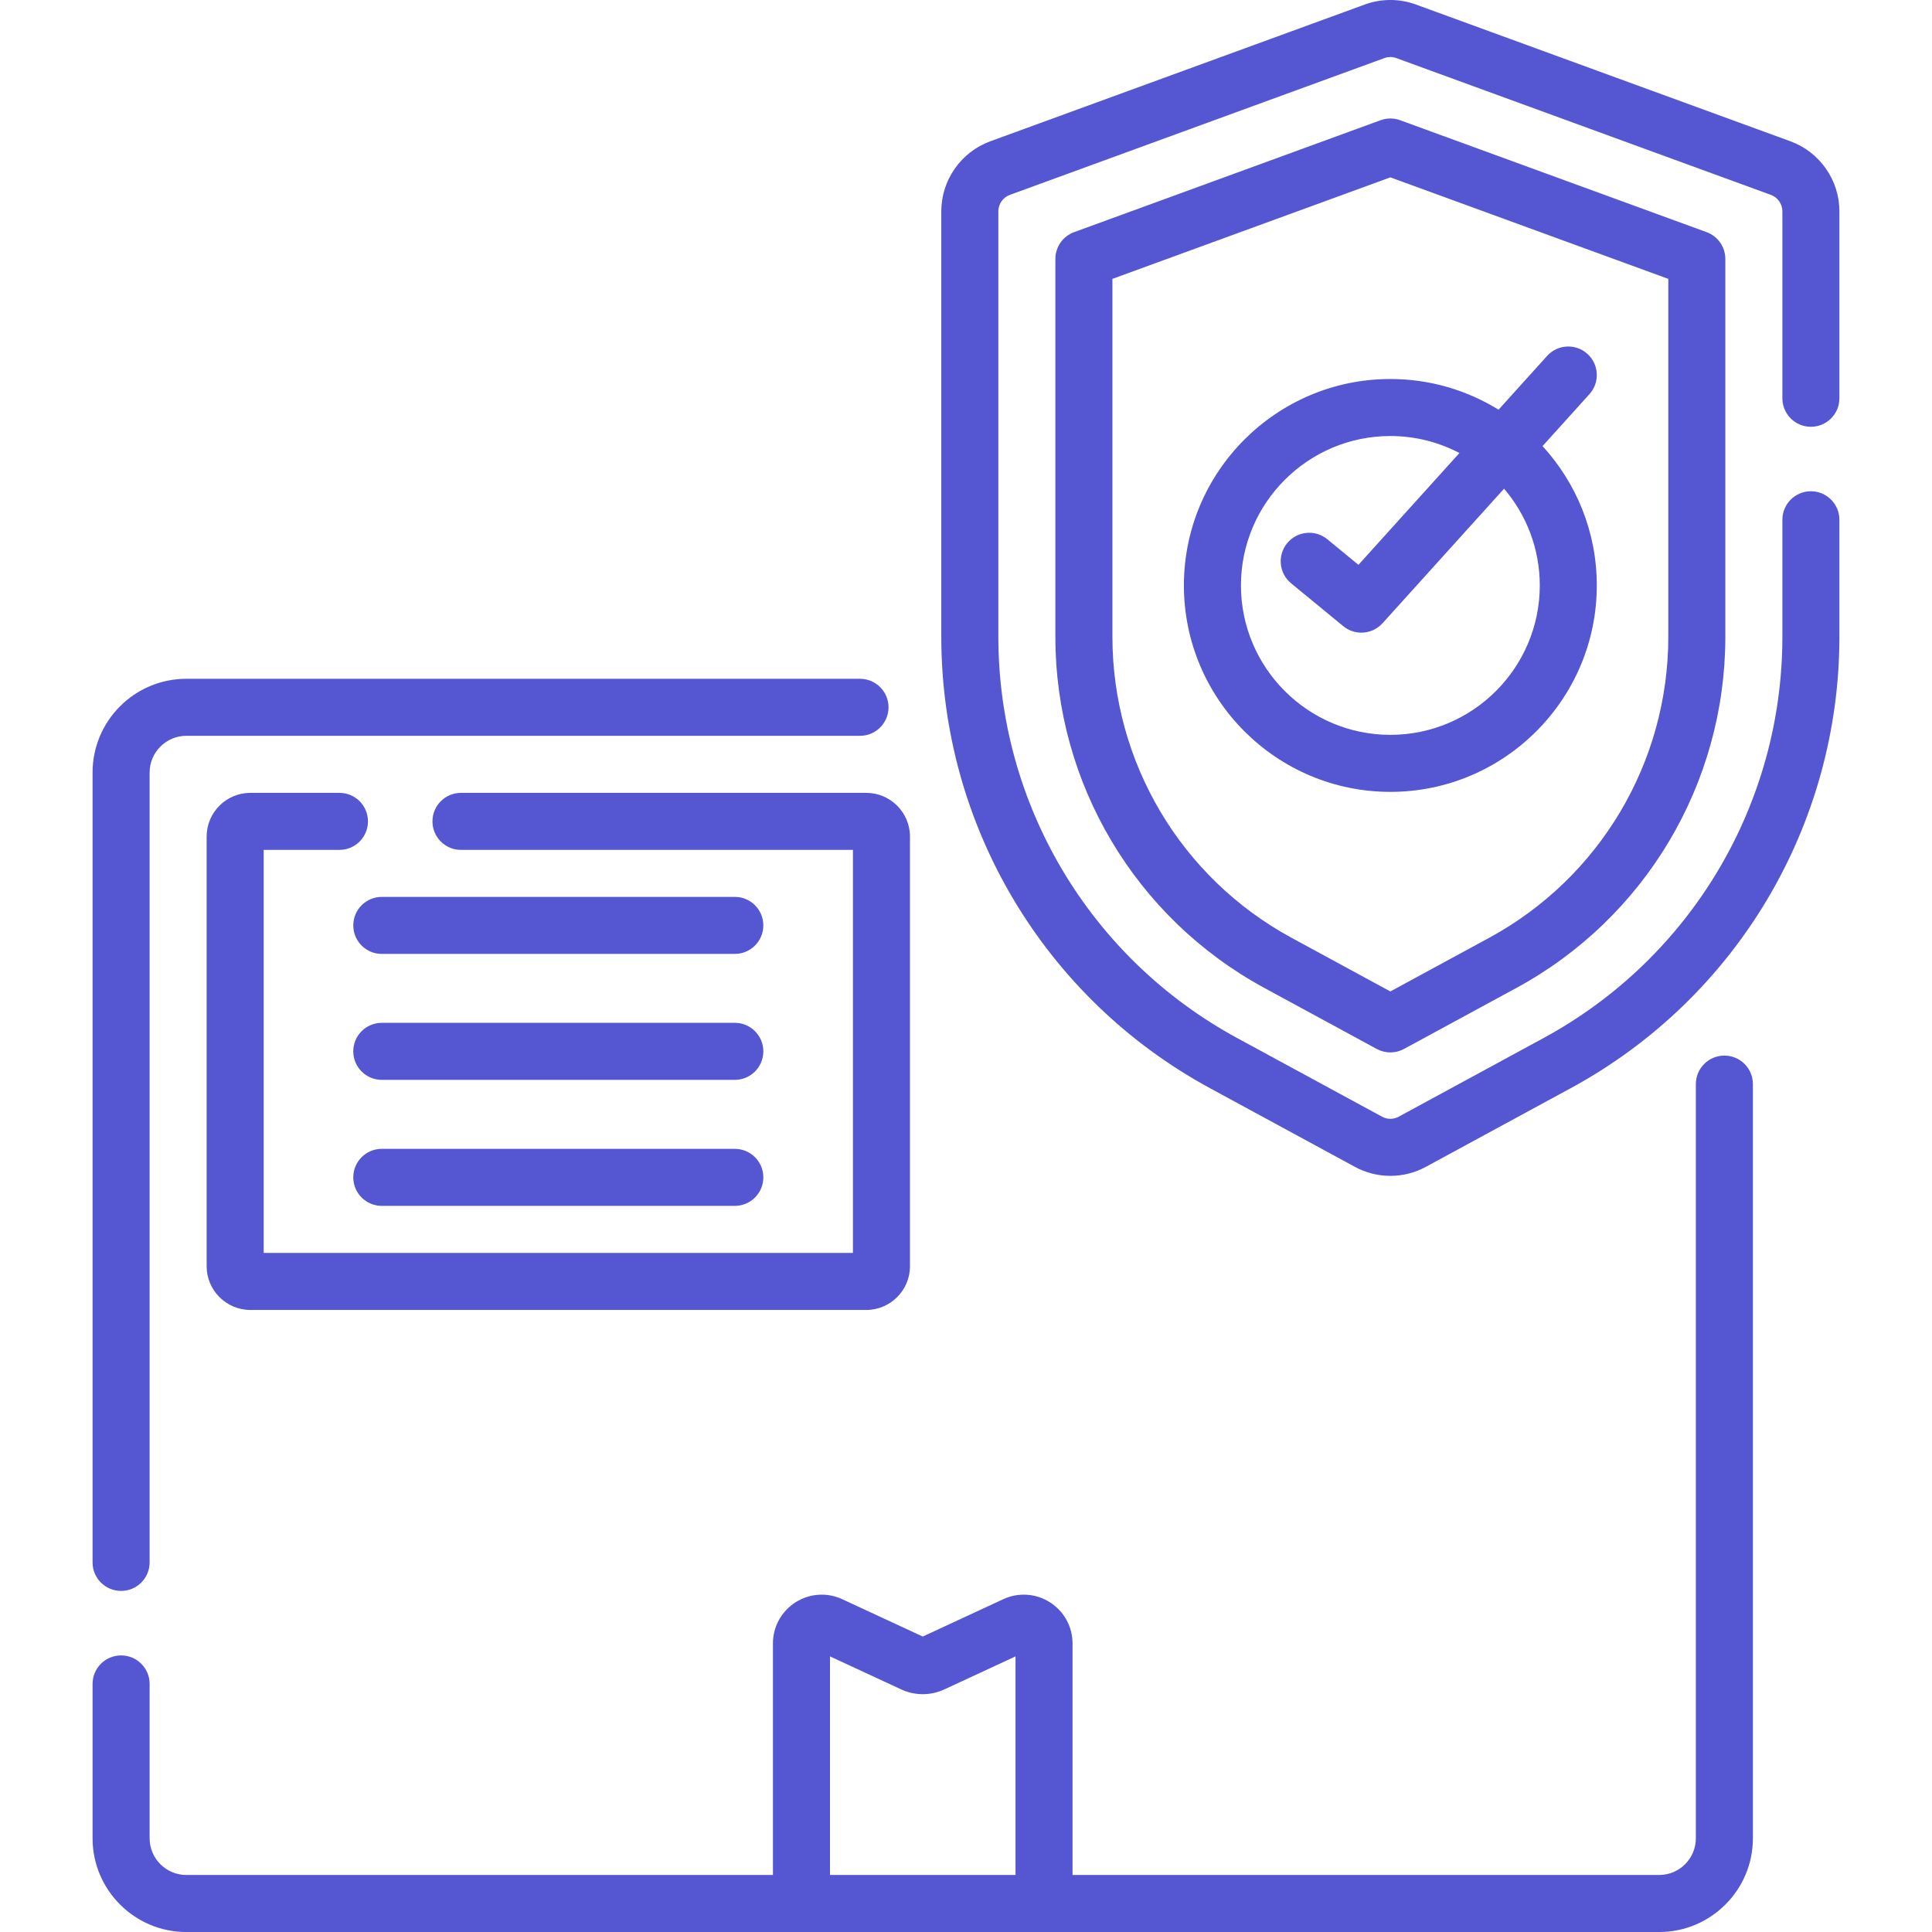
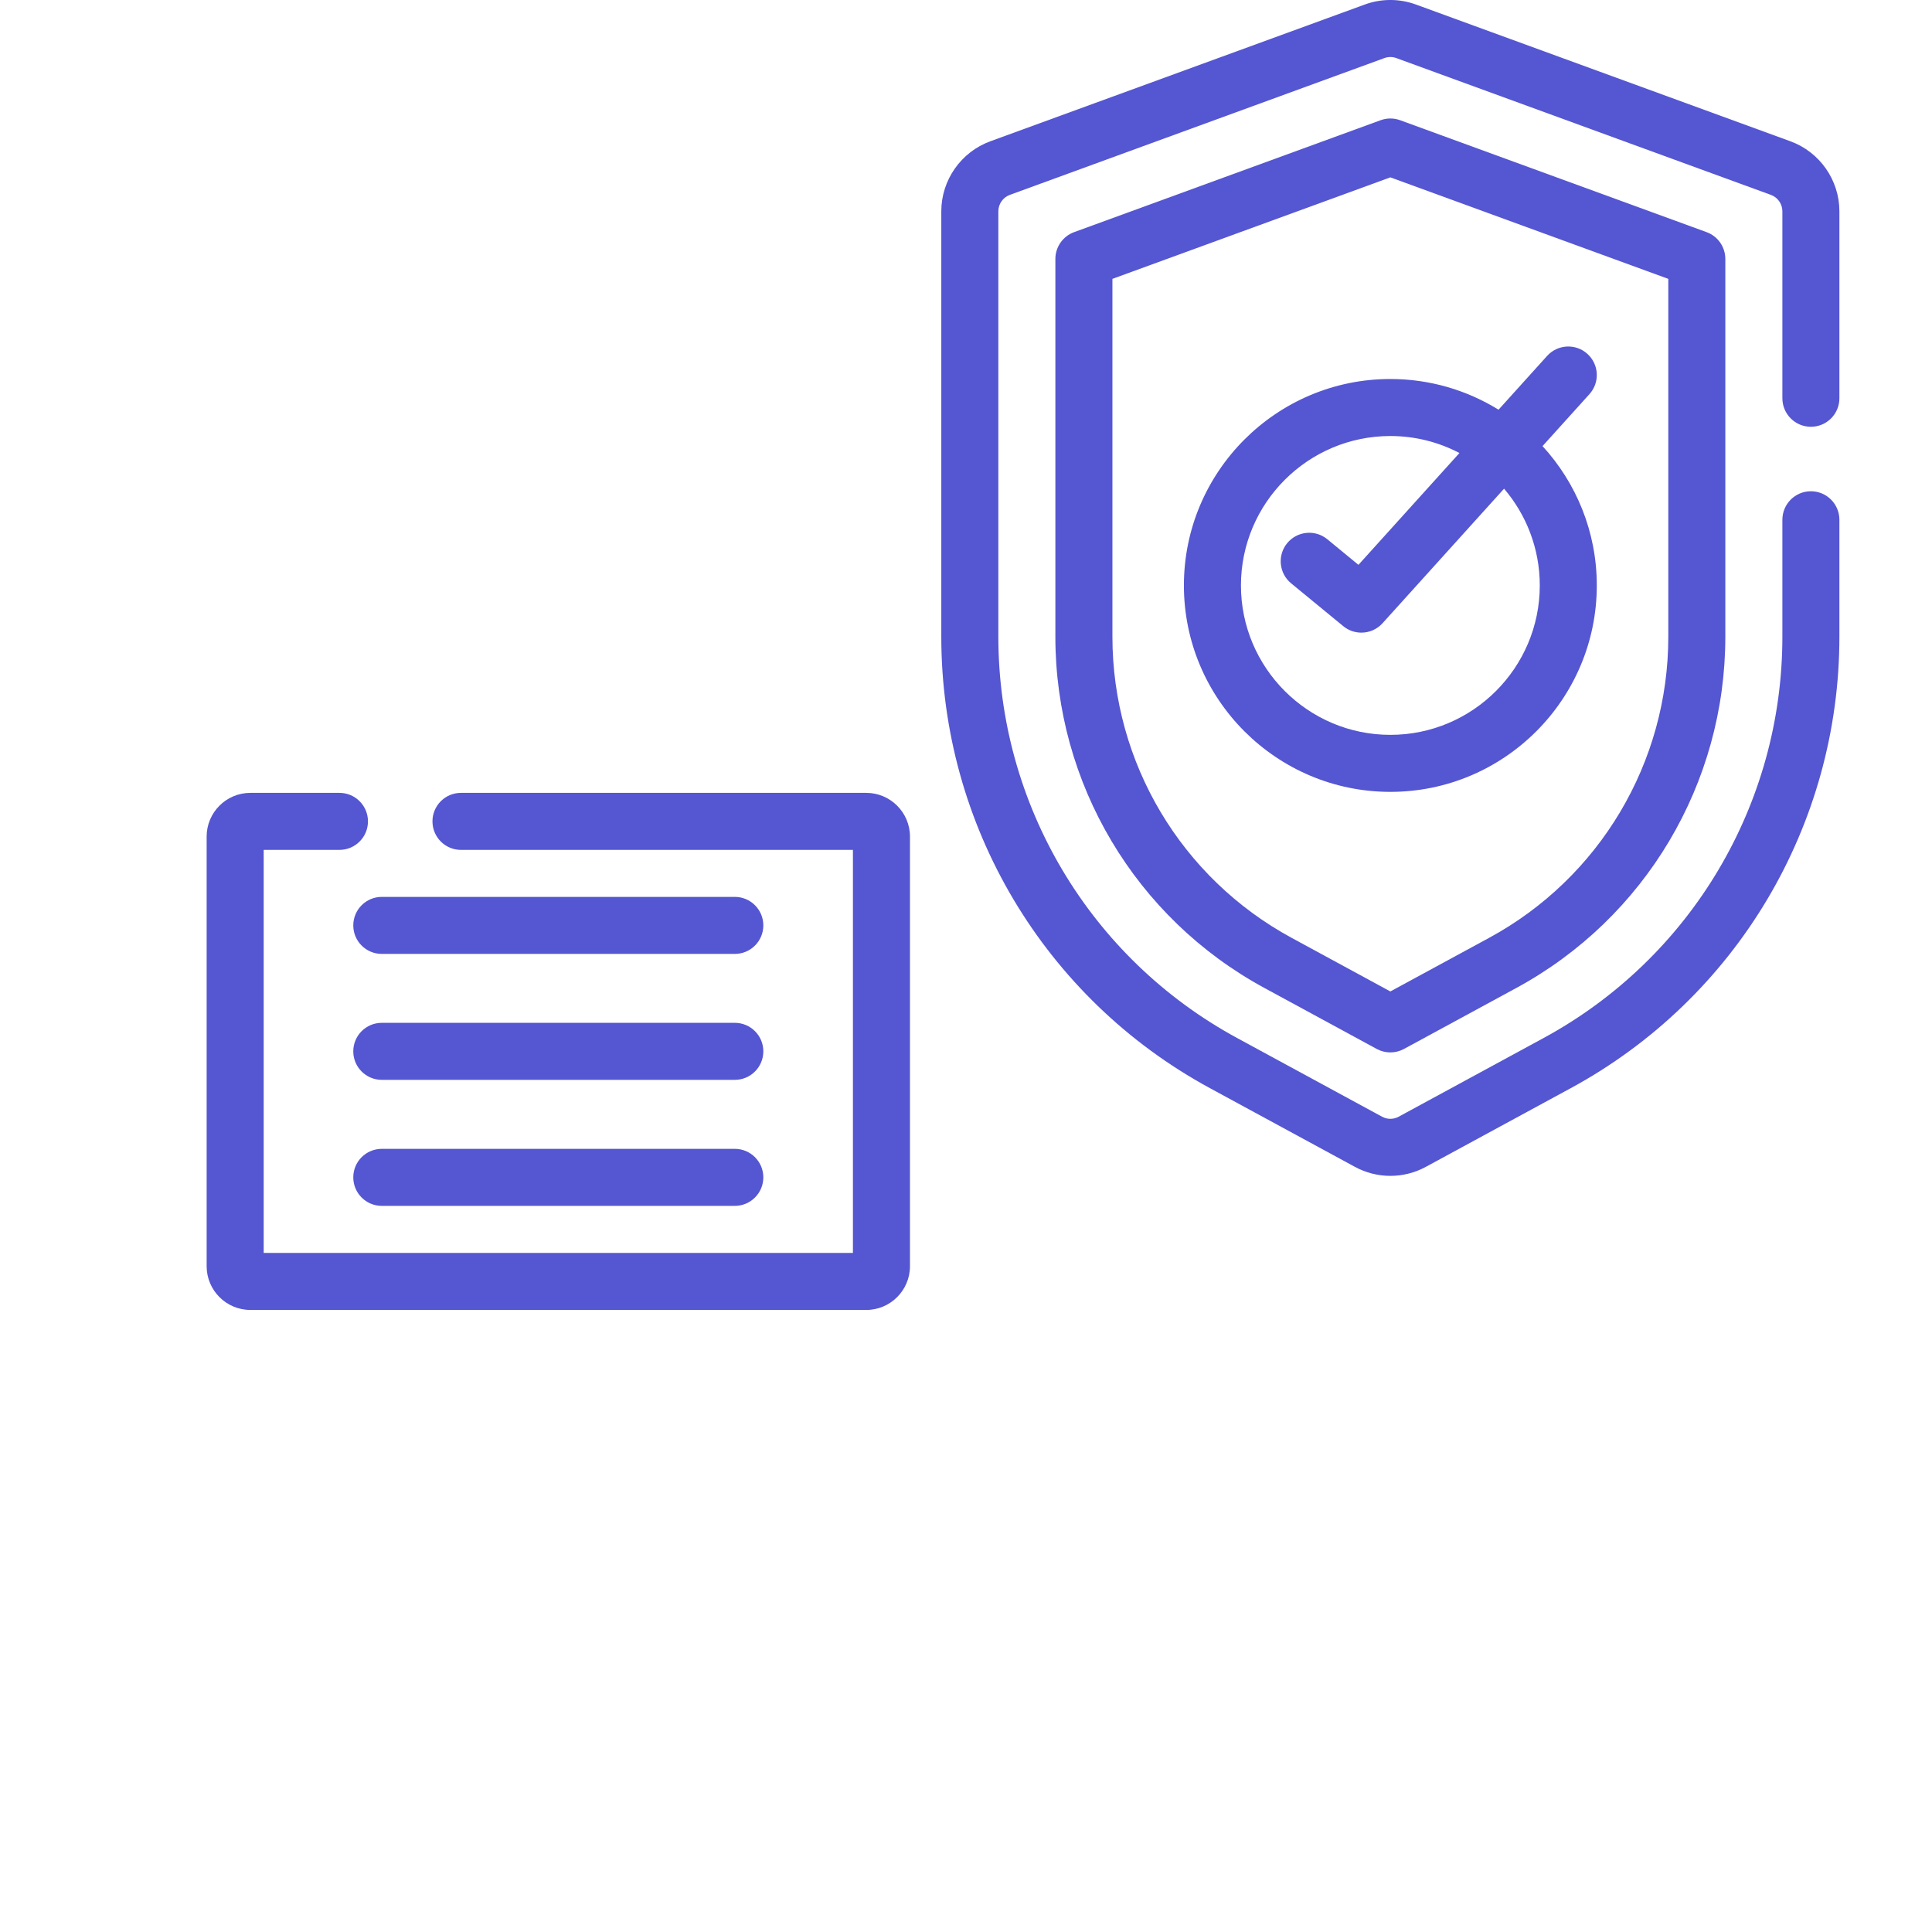
<svg xmlns="http://www.w3.org/2000/svg" width="70" height="70" viewBox="0 0 70 70" fill="none">
  <g clip-path="url(#clip0_1604_233)">
-     <path d="M62.478 38.246C61.907 38.246 61.444 38.709 61.444 39.279V66.605C61.444 67.338 60.848 67.934 60.115 67.934H38.86V59.546C38.86 58.94 38.555 58.383 38.044 58.056C37.532 57.73 36.898 57.687 36.348 57.943L33.433 59.295L30.517 57.943C29.967 57.687 29.333 57.73 28.822 58.056C28.311 58.383 28.005 58.94 28.005 59.546V67.934H6.751C6.017 67.934 5.421 67.338 5.421 66.605V61.012C5.421 60.441 4.958 59.979 4.388 59.979C3.817 59.979 3.354 60.441 3.354 61.012V66.605C3.354 68.477 4.878 70.001 6.751 70.001H60.114C61.987 70.001 63.511 68.477 63.511 66.605V39.279C63.511 38.709 63.048 38.246 62.478 38.246ZM30.072 67.934V60.014L32.652 61.21C33.148 61.441 33.717 61.441 34.214 61.211L36.794 60.014V67.934H30.072Z" fill="#5556D1" />
-     <path d="M4.388 57.642C4.958 57.642 5.421 57.18 5.421 56.609V27.99C5.421 27.257 6.018 26.66 6.751 26.66H31.159C31.73 26.66 32.193 26.198 32.193 25.627C32.193 25.056 31.73 24.594 31.159 24.594H6.751C4.878 24.594 3.354 26.117 3.354 27.99V56.609C3.354 57.18 3.817 57.642 4.388 57.642Z" fill="#5556D1" />
    <path d="M16.702 28.727C16.131 28.727 15.669 29.189 15.669 29.76C15.669 30.331 16.131 30.793 16.702 30.793H30.903V45.395H9.554V30.793H12.299C12.869 30.793 13.332 30.331 13.332 29.76C13.332 29.189 12.869 28.727 12.299 28.727H9.072C8.198 28.727 7.487 29.437 7.487 30.311V45.878C7.487 46.751 8.198 47.462 9.072 47.462H31.386C32.259 47.462 32.97 46.751 32.97 45.878V30.311C32.97 29.437 32.259 28.727 31.386 28.727H16.702Z" fill="#5556D1" />
    <path d="M26.624 32.496H13.833C13.262 32.496 12.8 32.959 12.8 33.529C12.8 34.1 13.262 34.562 13.833 34.562H26.624C27.194 34.562 27.657 34.1 27.657 33.529C27.657 32.959 27.194 32.496 26.624 32.496Z" fill="#5556D1" />
    <path d="M26.624 37.059H13.833C13.262 37.059 12.8 37.521 12.8 38.092C12.8 38.663 13.262 39.125 13.833 39.125H26.624C27.194 39.125 27.657 38.663 27.657 38.092C27.657 37.521 27.194 37.059 26.624 37.059Z" fill="#5556D1" />
    <path d="M26.624 41.625H13.833C13.262 41.625 12.8 42.087 12.8 42.658C12.8 43.229 13.262 43.691 13.833 43.691H26.624C27.194 43.691 27.657 43.229 27.657 42.658C27.657 42.087 27.194 41.625 26.624 41.625Z" fill="#5556D1" />
    <path d="M65.612 15.463C66.183 15.463 66.645 15 66.645 14.43V7.656C66.645 6.527 65.933 5.508 64.872 5.12L51.302 0.164C50.704 -0.055 50.046 -0.055 49.449 0.164L35.879 5.12C34.818 5.508 34.105 6.527 34.105 7.656V23.069C34.105 29.9 37.835 36.168 43.838 39.426L49.088 42.276C49.491 42.495 49.933 42.604 50.375 42.604C50.817 42.604 51.26 42.495 51.663 42.276L56.912 39.426C62.916 36.168 66.645 29.9 66.645 23.069V18.833C66.645 18.262 66.182 17.799 65.612 17.799C65.041 17.799 64.579 18.262 64.579 18.833V23.069C64.579 29.141 61.263 34.713 55.926 37.61L50.677 40.46C50.488 40.563 50.263 40.563 50.074 40.46L44.824 37.61C39.487 34.713 36.172 29.141 36.172 23.069V7.656C36.172 7.391 36.339 7.152 36.588 7.061L50.158 2.105C50.298 2.053 50.453 2.053 50.593 2.105L64.163 7.061C64.412 7.152 64.579 7.391 64.579 7.656V14.43C64.579 15 65.041 15.463 65.612 15.463Z" fill="#5556D1" />
    <path d="M50.73 4.356C50.501 4.272 50.25 4.272 50.021 4.356L38.917 8.411C38.51 8.56 38.238 8.948 38.238 9.382V23.07C38.238 28.384 41.139 33.26 45.81 35.795L49.882 38.006C50.036 38.089 50.206 38.131 50.375 38.131C50.545 38.131 50.714 38.089 50.868 38.006L54.941 35.795C59.611 33.26 62.512 28.384 62.512 23.07V9.382C62.512 8.948 62.241 8.56 61.833 8.411L50.73 4.356ZM60.446 23.07C60.446 27.625 57.959 31.806 53.955 33.979L50.375 35.922L46.796 33.979C42.792 31.806 40.305 27.625 40.305 23.07V10.104L50.375 6.426L60.446 10.104V23.07Z" fill="#5556D1" />
    <path d="M50.375 13.732C46.251 13.732 42.895 17.087 42.895 21.211C42.895 25.336 46.251 28.691 50.375 28.691C54.5 28.691 57.855 25.336 57.855 21.211C57.855 19.267 57.109 17.494 55.889 16.163L57.589 14.28C57.971 13.857 57.938 13.204 57.514 12.821C57.091 12.439 56.437 12.472 56.055 12.895L54.295 14.844C53.154 14.14 51.812 13.732 50.375 13.732ZM55.789 21.211C55.789 24.196 53.36 26.625 50.375 26.625C47.391 26.625 44.962 24.196 44.962 21.211C44.962 18.227 47.391 15.798 50.375 15.798C51.278 15.798 52.129 16.021 52.878 16.414L49.219 20.465L48.091 19.538C47.65 19.176 46.999 19.24 46.637 19.68C46.275 20.122 46.339 20.773 46.78 21.135L48.669 22.687C48.861 22.845 49.094 22.922 49.325 22.922C49.608 22.922 49.889 22.806 50.092 22.581L54.495 17.706C55.301 18.651 55.789 19.875 55.789 21.211Z" fill="#5556D1" />
  </g>
  <defs>
    <clipPath id="clip0_1604_233">
      <rect width="70" height="70" fill="white" />
    </clipPath>
  </defs>
</svg>